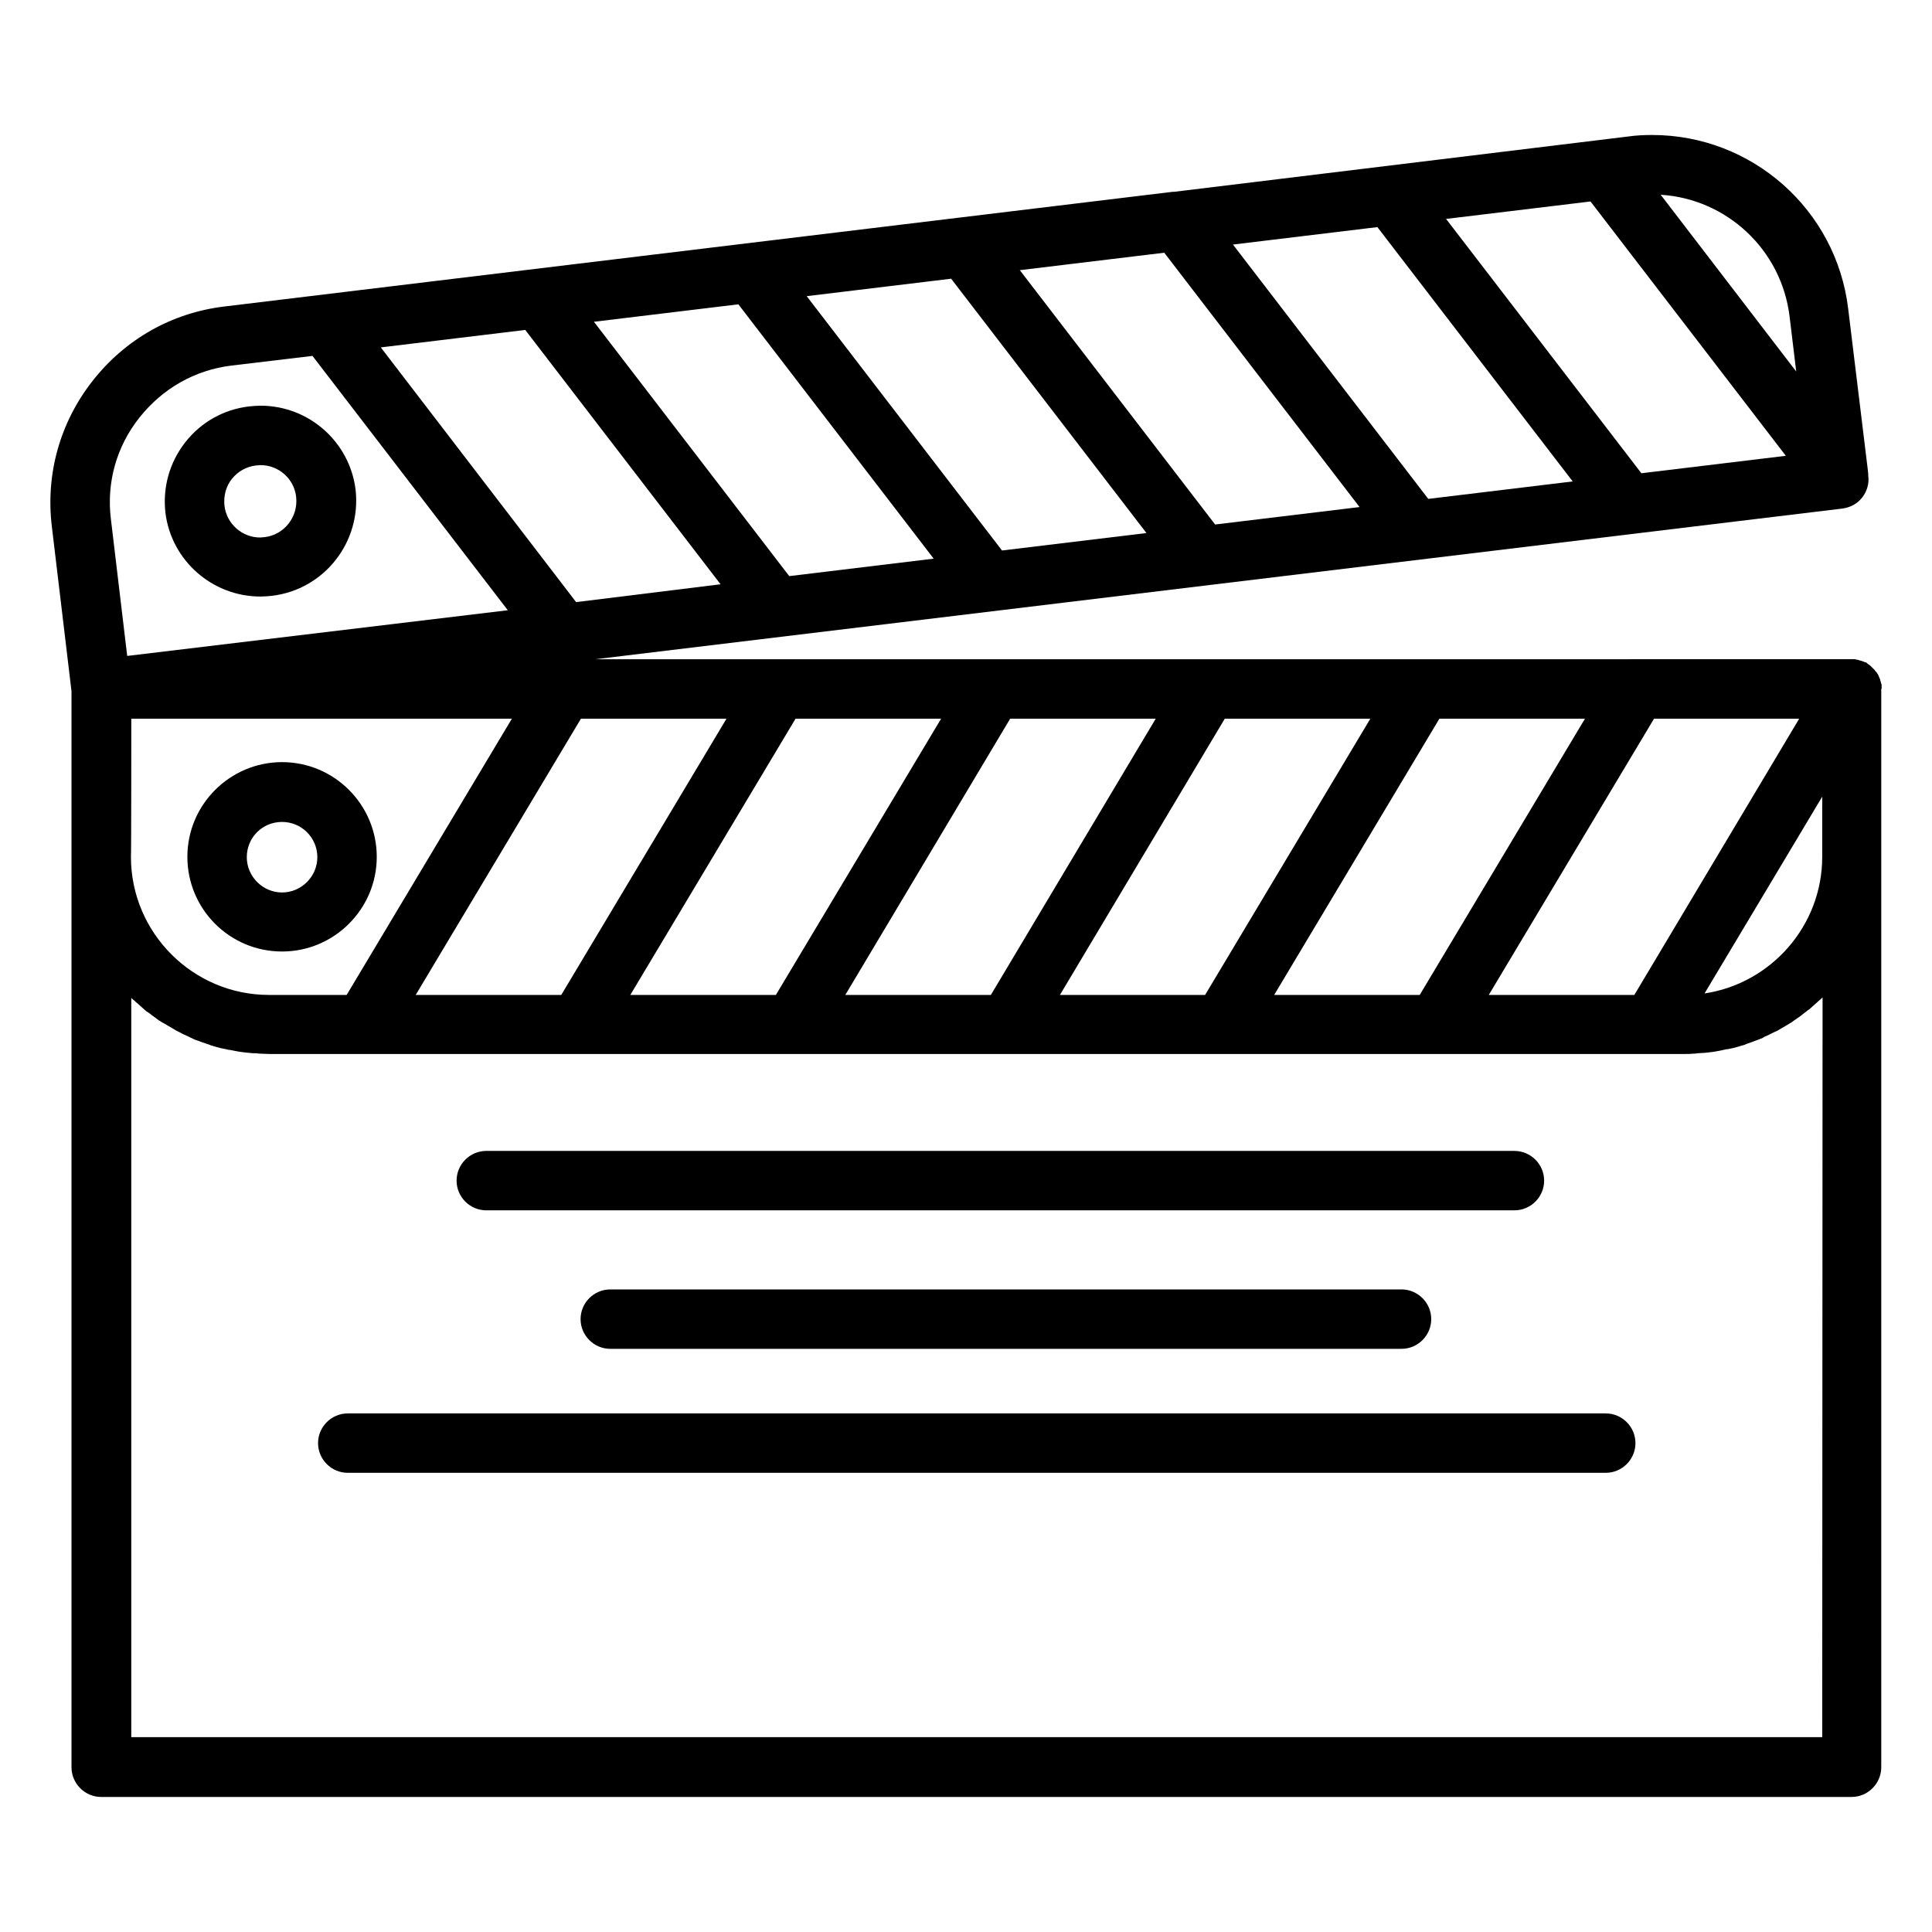
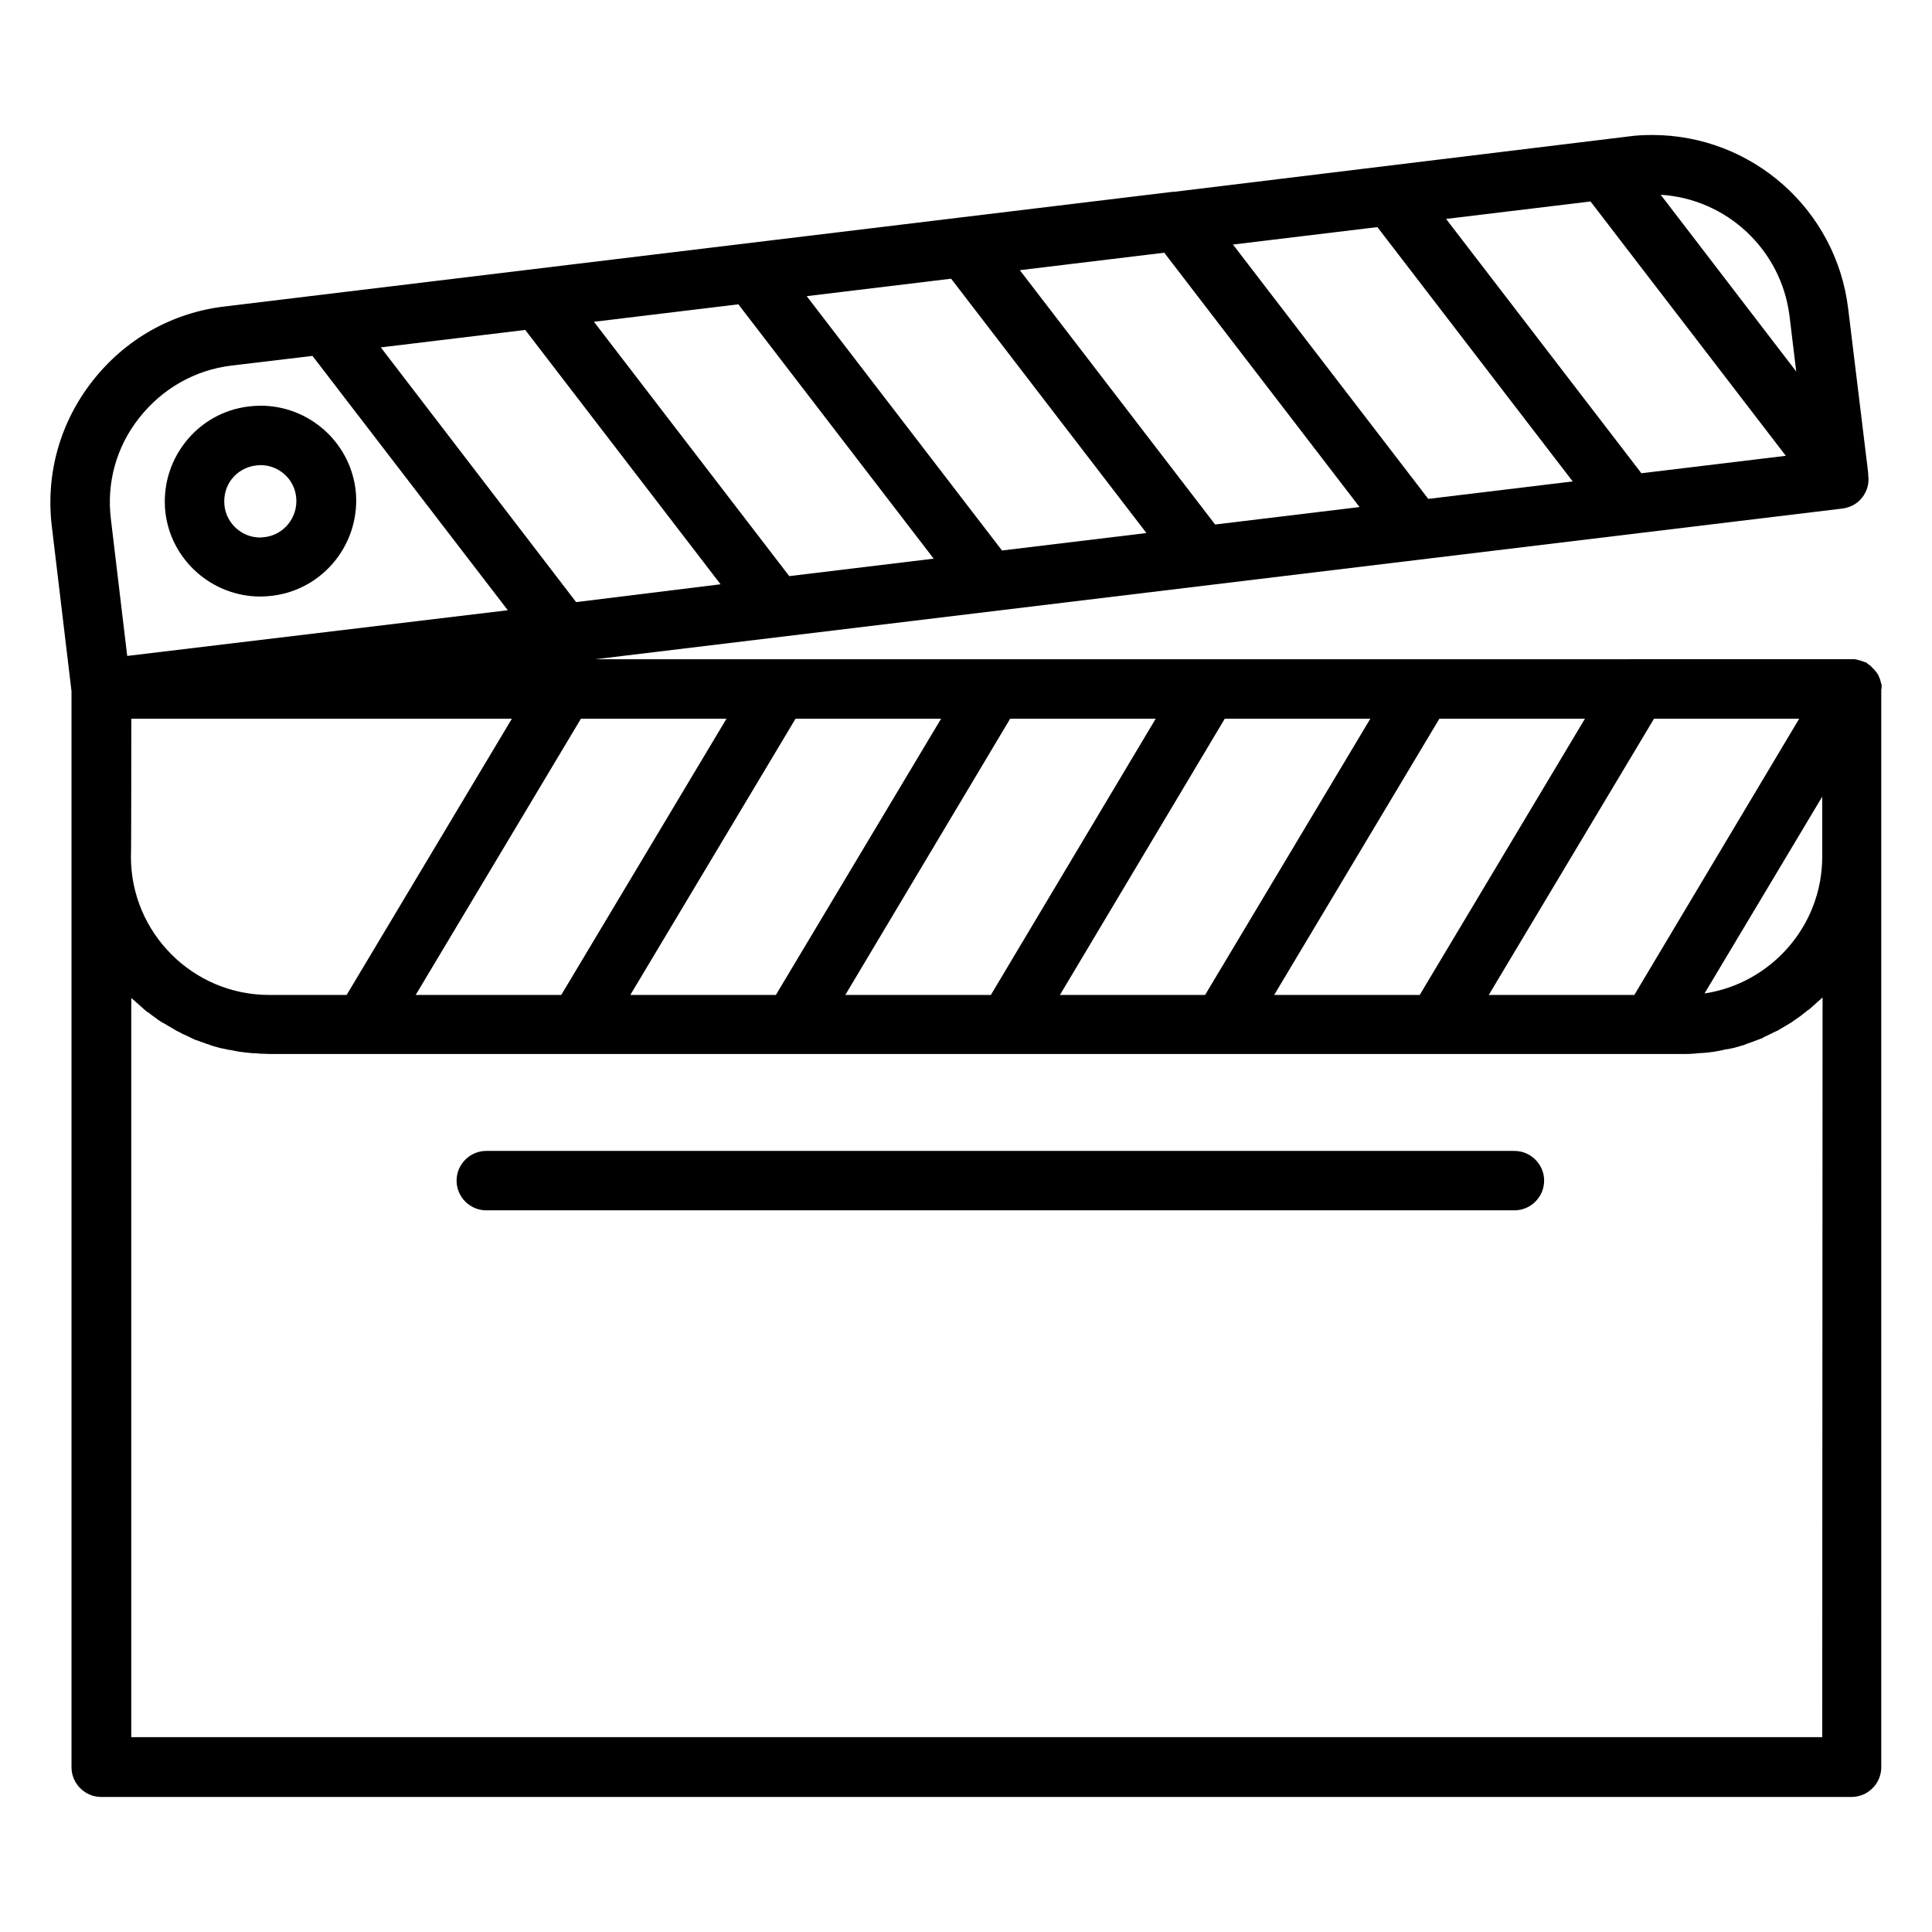
<svg xmlns="http://www.w3.org/2000/svg" fill="#000000" width="800px" height="800px" version="1.1" viewBox="144 144 512 512">
  <g>
    <path d="m642.65 326.49v-0.492-0.395c0-0.098 0-0.297-0.098-0.395 0-0.098-0.098-0.297-0.098-0.395s-0.098-0.195-0.098-0.297c0-0.098-0.098-0.297-0.098-0.395s-0.098-0.195-0.098-0.297c-0.098-0.098-0.098-0.297-0.195-0.395 0-0.098-0.098-0.195-0.098-0.297-0.098-0.098-0.098-0.297-0.195-0.395-0.098-0.098-0.098-0.195-0.195-0.297-0.098-0.098-0.098-0.195-0.195-0.297-0.098-0.098-0.195-0.195-0.297-0.297-0.098-0.098-0.098-0.195-0.195-0.297-0.098-0.098-0.195-0.195-0.297-0.297-0.098-0.098-0.195-0.195-0.297-0.297-0.098-0.098-0.195-0.195-0.297-0.297-0.098-0.098-0.195-0.195-0.297-0.297-0.098-0.098-0.195-0.098-0.297-0.195-0.098-0.098-0.297-0.195-0.395-0.297l-0.098-0.098s-0.098 0-0.098-0.098c-0.098-0.098-0.297-0.195-0.492-0.195-0.098 0-0.195-0.098-0.297-0.098-0.098-0.098-0.297-0.098-0.492-0.195-0.098 0-0.195-0.098-0.297-0.098-0.098 0-0.297-0.098-0.395-0.098s-0.195-0.098-0.297-0.098c-0.098 0-0.297-0.098-0.395-0.098-0.098 0-0.297 0-0.395-0.098h-0.395-0.395-0.195l-332.98 0.016 330.62-39.949c2.066-0.297 3.938-1.277 5.215-2.953 1.277-1.672 1.871-3.738 1.574-5.805v-0.395c0-0.297-0.098-0.59-0.098-0.984l-5.215-42.805c-3.148-26.273-25.484-46.051-51.957-46.051-2.066 0-4.231 0.098-6.297 0.395l-120.34 14.66h-0.395l-251.41 30.406c-13.875 1.672-26.176 8.66-34.832 19.68-8.66 11.02-12.496 24.699-10.824 38.574l5.215 43.691v285.16c0 4.328 3.543 7.871 7.871 7.871h463.86c4.328 0 7.871-3.543 7.871-7.871v-285.75c0.098 0 0.098-0.102 0.098-0.102zm-15.742 44.578c0 18.301-13.578 33.555-31.191 36.211l31.191-52.152zm-343.71-139.63 51.758 67.402-38.277 4.727-51.762-67.504zm56.48-6.789 51.758 67.402-38.277 4.625-51.758-67.402zm56.383-6.789 51.758 67.402-38.277 4.625-51.758-67.402zm56.48-6.887 51.758 67.402-38.277 4.625-51.758-67.402zm56.484-6.789 51.758 67.402-38.277 4.625-51.758-67.402zm56.48-6.793 51.758 67.402-38.277 4.625-51.758-67.402zm-386.71 137.07h100.86l-43.789 73.211-20.562-0.004c-20.172 0-36.605-16.434-36.605-36.605 0.098 0.004 0.098-36.602 0.098-36.602zm119.16 0h38.574l-43.789 73.207h-38.574zm56.875 0h38.574l-43.789 73.211h-38.574zm56.875 0h38.574l-43.691 73.211h-38.574zm56.875 0h38.574l-43.789 73.211h-38.473zm56.875 0h38.574l-43.789 73.211-38.57-0.004zm56.879 0h38.473l-43.691 73.207h-38.574zm35.914-106.67 1.77 14.66-35.918-46.84c17.52 1.086 31.984 14.566 34.148 32.18zm-437.29 26.863c6.102-7.676 14.66-12.594 24.402-13.777l21.453-2.559 51.758 67.402-100.86 12.109-4.328-36.309c-1.18-9.645 1.477-19.191 7.578-26.867zm445.95 349.71h-448.12v-195.91c0.195 0.195 0.492 0.492 0.789 0.688 0.297 0.297 0.59 0.59 0.887 0.789 0.297 0.297 0.688 0.59 0.984 0.887s0.59 0.492 0.887 0.789 0.688 0.59 1.082 0.789c0.297 0.195 0.59 0.492 0.887 0.688 0.395 0.297 0.688 0.492 1.082 0.789 0.297 0.195 0.59 0.492 0.984 0.688 0.395 0.297 0.789 0.492 1.18 0.688 0.297 0.195 0.688 0.395 0.984 0.59 0.395 0.195 0.789 0.492 1.18 0.688 0.297 0.195 0.688 0.395 0.984 0.59 0.395 0.195 0.789 0.395 1.18 0.59 0.297 0.195 0.688 0.395 0.984 0.492 0.395 0.195 0.887 0.395 1.277 0.59 0.297 0.195 0.688 0.297 0.984 0.492 0.395 0.195 0.887 0.395 1.277 0.492 0.395 0.098 0.688 0.297 1.082 0.395 0.492 0.195 0.887 0.297 1.379 0.492 0.395 0.098 0.688 0.195 1.082 0.395 0.492 0.098 0.887 0.297 1.379 0.395 0.395 0.098 0.688 0.195 1.082 0.297 0.492 0.098 0.984 0.195 1.477 0.297 0.395 0.098 0.688 0.195 1.082 0.195 0.492 0.098 0.984 0.195 1.477 0.297 0.395 0.098 0.688 0.098 1.082 0.195 0.492 0.098 1.082 0.098 1.574 0.195 0.297 0 0.688 0.098 0.984 0.098 0.59 0.098 1.18 0.098 1.77 0.098 0.297 0 0.59 0.098 0.887 0.098 0.887 0 1.77 0.098 2.656 0.098h374.91c0.887 0 1.77 0 2.656-0.098 0.297 0 0.59 0 0.887-0.098 0.59 0 1.18-0.098 1.77-0.098 0.297 0 0.688-0.098 0.984-0.098 0.492-0.098 1.082-0.098 1.574-0.195 0.395-0.098 0.688-0.098 1.082-0.195 0.492-0.098 0.984-0.195 1.477-0.297 0.395-0.098 0.688-0.195 1.082-0.195 0.492-0.098 0.984-0.195 1.477-0.297 0.395-0.098 0.688-0.195 1.082-0.297 0.492-0.098 0.887-0.297 1.379-0.395 0.395-0.098 0.688-0.195 1.082-0.395 0.492-0.195 0.887-0.297 1.379-0.492 0.395-0.098 0.688-0.297 1.082-0.395 0.395-0.195 0.887-0.297 1.277-0.492 0.395-0.098 0.688-0.297 0.984-0.492 0.395-0.195 0.887-0.395 1.277-0.59 0.297-0.195 0.688-0.297 0.984-0.492 0.395-0.195 0.789-0.395 1.277-0.59 0.297-0.195 0.688-0.395 0.984-0.59 0.395-0.195 0.789-0.492 1.18-0.688 0.297-0.195 0.688-0.395 0.984-0.59 0.395-0.195 0.789-0.492 1.18-0.789 0.297-0.195 0.59-0.395 0.984-0.688 0.395-0.297 0.789-0.492 1.082-0.789 0.297-0.195 0.59-0.492 0.887-0.688 0.395-0.297 0.688-0.59 1.082-0.789 0.297-0.297 0.59-0.492 0.887-0.789s0.688-0.59 0.984-0.887c0.297-0.297 0.59-0.492 0.887-0.789 0.297-0.195 0.492-0.492 0.789-0.688z" />
    <path d="m213.04 302.09c0.984 0 2.066-0.098 3.051-0.195 13.875-1.672 23.715-14.27 22.141-28.141-1.578-12.695-12.402-22.242-25.191-22.242-0.984 0-2.066 0.098-3.051 0.195-6.691 0.789-12.695 4.133-16.926 9.543-4.133 5.312-6.004 11.906-5.215 18.695 1.574 12.602 12.398 22.145 25.191 22.145zm-7.578-31.191c1.574-1.969 3.836-3.246 6.394-3.543 0.395 0 0.789-0.098 1.18-0.098 4.82 0 8.953 3.641 9.445 8.461 0.59 5.215-3.148 10.035-8.363 10.629-0.395 0-0.789 0.098-1.18 0.098-4.82 0-8.855-3.641-9.445-8.363-0.293-2.66 0.395-5.215 1.969-7.184z" />
-     <path d="m218.75 396.16c13.777 0 25.094-11.219 25.094-25.094 0-13.777-11.219-25.094-25.094-25.094-13.777 0-25.094 11.219-25.094 25.094s11.219 25.094 25.094 25.094zm0-34.34c5.117 0 9.348 4.133 9.348 9.348 0 5.117-4.231 9.348-9.348 9.348-5.117 0-9.348-4.231-9.348-9.348 0-5.215 4.133-9.348 9.348-9.348z" />
    <path d="m272.87 464.75h272.47c4.328 0 7.871-3.543 7.871-7.871s-3.543-7.871-7.871-7.871l-272.47-0.004c-4.328 0-7.871 3.543-7.871 7.871-0.004 4.332 3.539 7.875 7.871 7.875z" />
-     <path d="m305.73 485.71c-4.328 0-7.871 3.543-7.871 7.871s3.543 7.871 7.871 7.871h209.69c4.328 0 7.871-3.543 7.871-7.871s-3.543-7.871-7.871-7.871z" />
-     <path d="m569.54 518.57h-333.38c-4.328 0-7.871 3.543-7.871 7.871s3.543 7.871 7.871 7.871h333.38c4.328 0 7.871-3.543 7.871-7.871 0.004-4.328-3.539-7.871-7.867-7.871z" />
  </g>
</svg>